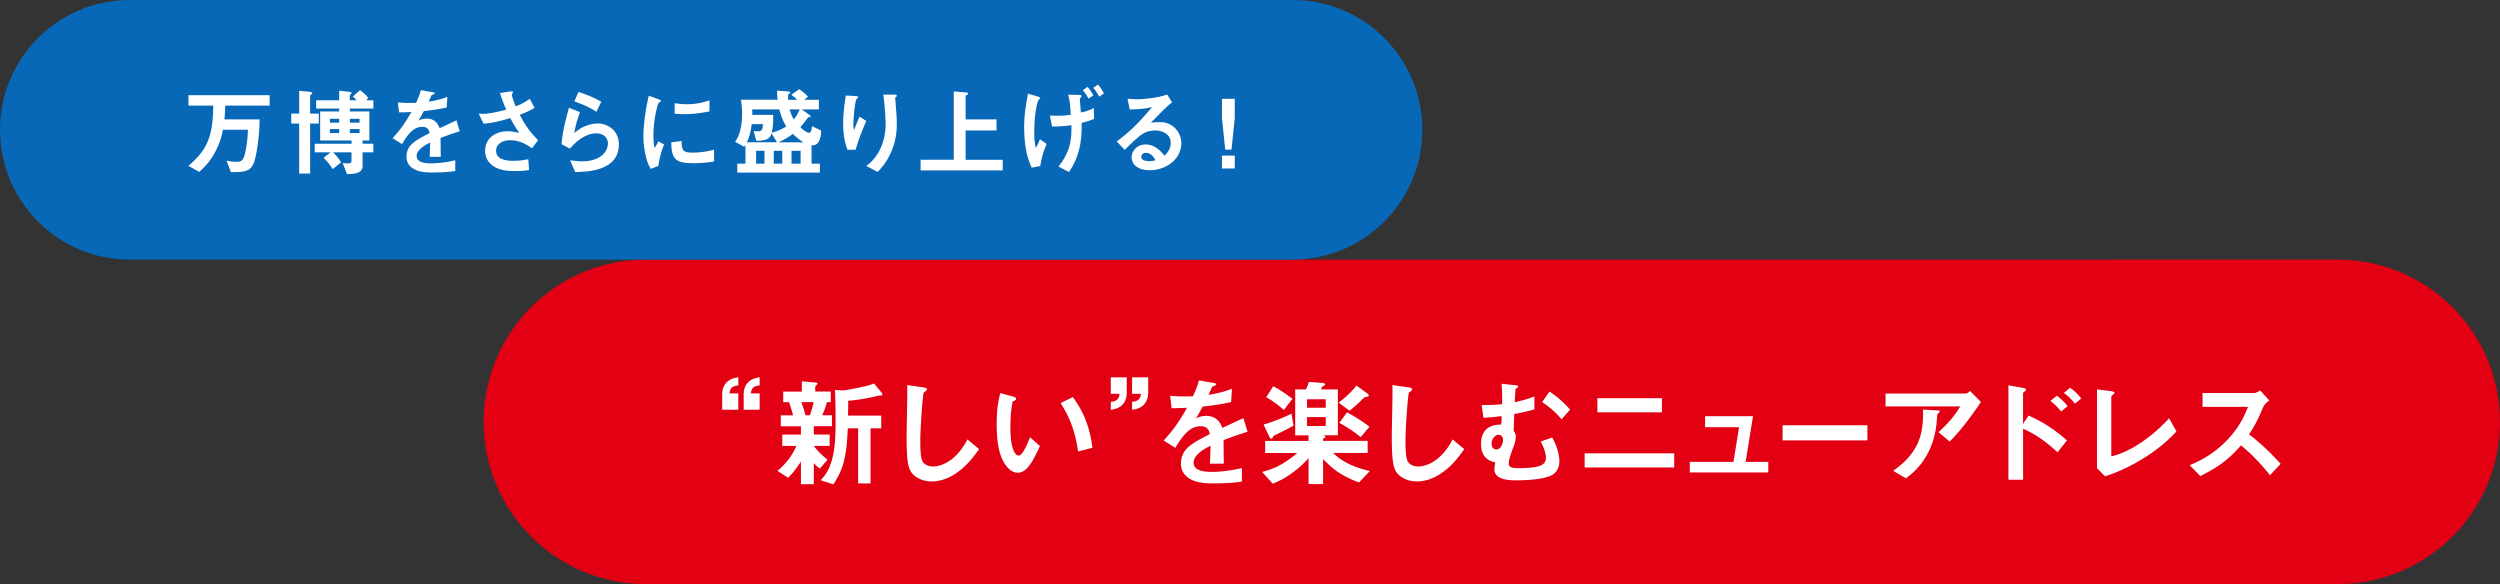
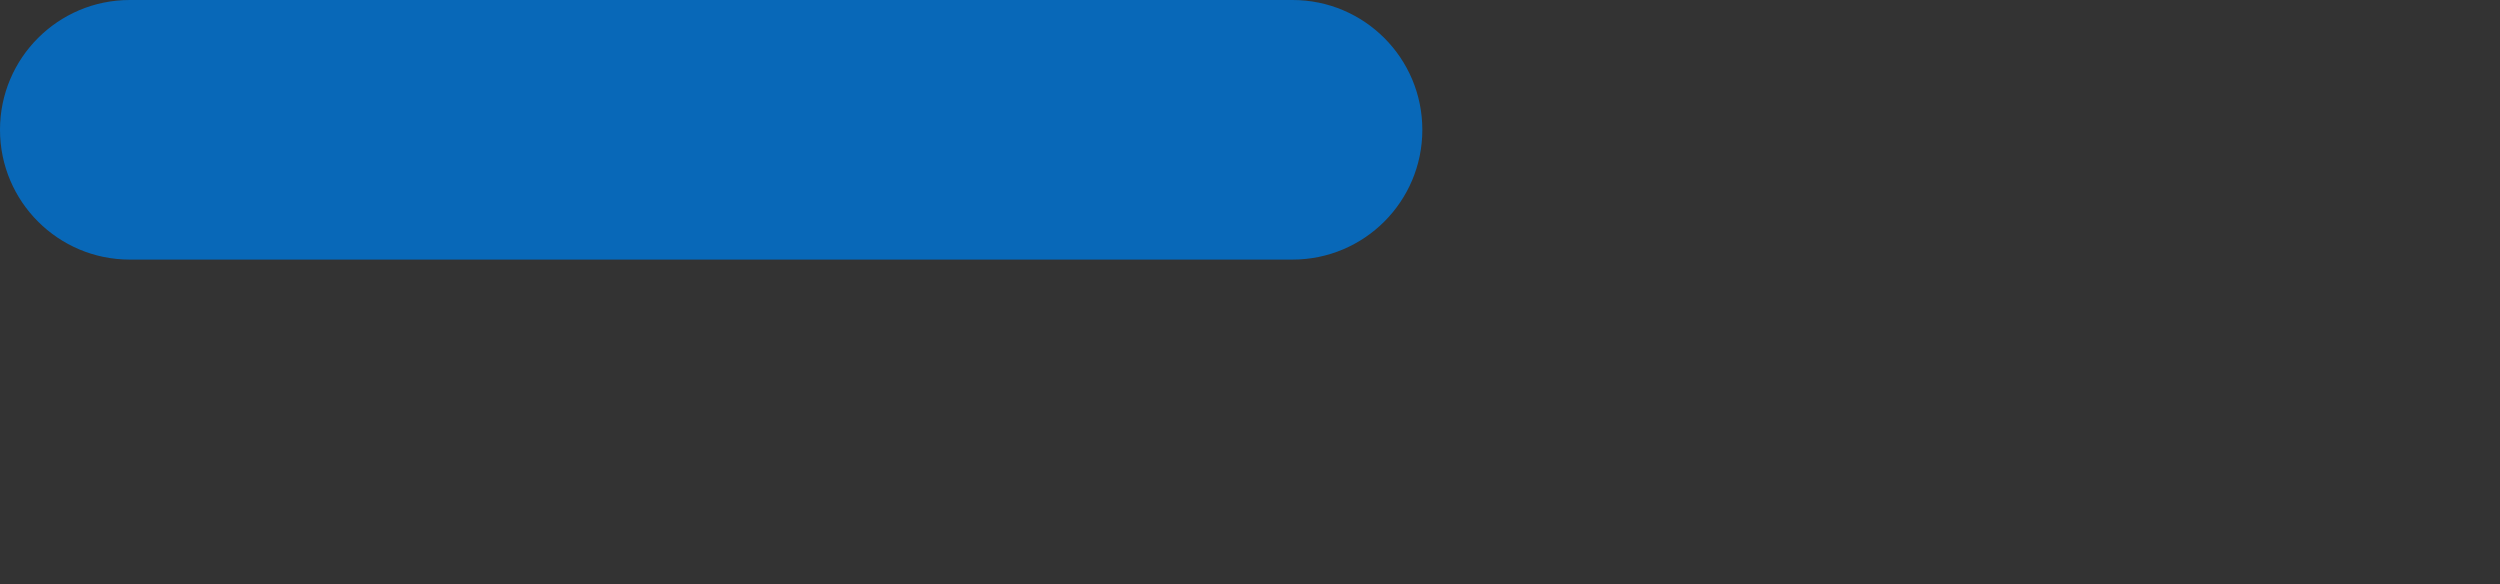
<svg xmlns="http://www.w3.org/2000/svg" id="_レイヤー_2" data-name="レイヤー 2" viewBox="0 0 545.09 127.35">
  <rect x="0" y="0" width="545.09" height="127.35" fill="#333333" stroke="none" />
  <defs>
    <style>.cls-1{fill:#fff}</style>
  </defs>
  <g id="_文字写真" data-name="文字写真">
-     <path d="M509.71 127.35c19.54 0 35.37-15.84 35.37-35.37s-15.84-35.37-35.37-35.37H140.82c-19.54 0-35.37 15.84-35.37 35.37s15.84 35.37 35.37 35.37h368.9z" fill="#e30012" />
-     <path class="cls-1" d="M157.47 89.34v-3.35c0-.49 0-3.33 3.51-3.72v1.77c-1.77.08-1.87 1.2-1.92 1.74h1.92v3.56h-3.51zm4.68 0v-3.35c0-.49 0-3.33 3.48-3.72v1.77c-1.74.08-1.85 1.2-1.92 1.74h1.92v3.56h-3.48zm15.29 3.59v1.82h3.46v2.47h-3.46c.94 1.3 2.24 2.42 2.99 3.02l-1.66 1.92c-.65-.44-1.01-.81-1.33-1.22v4.63h-2.81v-4.94c-.75 1.2-1.82 2.6-2.81 3.54l-2.31-1.51c1.74-1.46 3.12-3.09 4.13-5.43h-3.07v-2.47h4.06v-1.82h-4.39v-2.39h2.68c-.16-.55-.52-1.92-.88-2.86h-1.27v-2.31h4.06v-2.24l2.86.26c.39.03.55.1.55.23s-.13.26-.23.34c-.05.05-.26.23-.26.39v1.01h3.38v2.31h-.83c-.29 1.07-.55 1.82-1.04 2.86h2.13v2.39h-3.93zm-2.73-5.25c.34.86.65 1.85.91 2.86h.96c.21-.6.6-1.72.83-2.86h-2.7zm17.08-1.43c-.23 0-.86.16-1.14.23-.13.03-3.02.7-5.72.91.03.83 0 1.22-.03 3.22h7.25v2.78h-2.34v12.01h-2.7V93.39h-2.26c-.29 6.4-.96 8.87-3.15 12.22l-2.76-.91c.86-.96 1.4-1.61 1.98-3.02 1.04-2.6 1.27-5.67 1.27-9.72 0-2.31-.03-4.63-.13-6.94l1.61.1c.29.03.68-.05.78-.05 4.19-.81 4.65-.91 6.11-1.46l1.56 1.87c.08.1.26.36.26.55 0 .21-.16.21-.6.21zm16.49 17.06c-2.18 1.43-4.08 1.66-5.17 1.66-1.64 0-2.96-.6-3.8-1.33-1.22-1.07-1.64-2.39-1.64-8.63 0-1.59.21-9.31.13-11.05l3.46.49c.62.08.86.26.86.42 0 .21-.31.42-.73.75-.21.68-.73 7.54-.73 10.4 0 1.2 0 3.72.49 4.6.05.08.62 1.09 2.29 1.09 1.46 0 4.94-.91 7.49-5.9l2.55 2.11c-1.07 1.48-2.63 3.72-5.2 5.38zm13.6-.24c-.83 0-1.48-.44-1.92-.86-1.82-1.77-2.65-4.81-2.65-9.75 0-3.33.36-5.02.78-6.76l2.86.78c.18.05.6.18.6.49 0 .29-.31.39-.75.55-.29 1.43-.49 2.94-.49 5.8 0 5.07 1.25 6.01 1.77 6.01.94 0 2-2.76 2.5-4l2.16 1.92c-1.43 3.07-2.73 5.82-4.84 5.82zm13.18-4.63c-.75-5.41-2.47-8.48-3.82-10.56l2.68-1.3c1.25 1.77 3.56 5.04 4.26 11.05l-3.12.81zm10.61-16.17v3.38c0 .49 0 3.33-3.48 3.69V87.6c1.74-.08 1.85-1.2 1.92-1.74h-1.92v-3.59h3.48zm4.68 0v3.38c0 .49-.03 3.33-3.51 3.69V87.6c1.77-.08 1.87-1.2 1.92-1.74h-1.92v-3.59h3.51zm16.43 13.7c0 1.01.05 4.24.05 5.12h-3.02c.08-1.48.1-2.76.13-3.9-.99.49-3.69 1.85-3.69 3.67 0 1.69 2 2.03 3.9 2.03 2.24 0 4.45-.34 6.63-.83V105c-2.47.39-5.36.39-6.19.39-1.46 0-4.47 0-6.11-1.74-.99-1.04-.99-2.18-.99-2.55 0-3.22 2.39-4.45 6.29-6.45-.16-.78-.47-1.72-1.98-1.72-2.55 0-4.11 2.37-5.54 4.71l-2.55-1.59c2.05-2.21 3.35-4.06 5.12-7.15-1.48.08-2.29.1-3.38.1l-.31-2.7c1.56.13 2.7.18 4.97.1.65-1.4.99-2.31 1.3-3.46l3.25.57c.08.03.52.08.52.26 0 .16-.1.23-.26.29-.05.03-.57.26-.6.26-.03.03-.68 1.48-.81 1.77 2.39-.39 3.56-.73 5.1-1.33l-.18 2.91c-2.34.55-4.47.78-6.21.99-.83 1.53-1.04 1.9-1.48 2.57.34-.16 1.12-.55 2.24-.55 1.79 0 2.94.91 3.54 2.63 3.04-1.43 3.38-1.59 4.6-2.13l.88 2.96c-2.05.65-3.3 1.09-5.23 1.82zm29.53 9.23c-3.51-1.35-5.41-2.57-7.83-5.12v5.46h-3.17V99.9c-.91.99-1.87 2.03-3.85 3.41-1.77 1.25-2.86 1.69-3.95 2.16l-2.31-2.57c2.21-.6 4.34-1.33 7.64-4.13h-6.99v-2.63h9.46v-1.22h-2.91V84.91h2.34c.26-.55.47-1.04.65-1.64l2.96.23c.1 0 .57.05.57.31 0 .1-.08.18-.13.23-.05.03-.36.16-.42.21-.1.05-.31.55-.36.65h3.69v10.01h-3.25c.34.05.52.16.52.34 0 .23-.34.36-.49.39v.49h9.72v2.63h-7.54c1.59 1.46 3.41 2.83 8.01 3.95l-2.37 2.5zm-18.12-10.42c-.42.18-.49.23-.6.44q-.26.44-.39.44c-.21 0-.34-.23-.44-.44l-1.25-2.65c2.08-.6 4.11-1.43 6.08-2.37l.44 2.63a75.01 75.01 0 01-3.85 1.95zm1.74-5.39c-1.69-1.48-2.76-2.18-3.85-2.78l1.53-2.39c1.77.91 3.17 1.98 4.19 2.73l-1.87 2.44zm9.13-2.34h-4.08v1.85h4.08v-1.85zm0 3.88h-4.08v1.95h4.08v-1.95zm8.97-4.42c-.39.03-.52.1-.68.26-1.46 1.4-1.79 1.74-3.09 2.78l-2.39-1.77c1.51-1.12 2.76-2.26 3.87-3.72l2.34 1.69c.16.1.36.29.36.49 0 .23-.13.23-.42.26zm-1.35 8.81c-1.61-1.35-3.33-2.39-4.65-3.12l1.66-2.29c1.64.86 3.3 1.9 4.91 3.12l-1.92 2.29zm17.39 7.99c-2.18 1.43-4.08 1.66-5.17 1.66-1.64 0-2.96-.6-3.8-1.33-1.22-1.07-1.64-2.39-1.64-8.63 0-1.59.21-9.31.13-11.05l3.46.49c.62.08.86.26.86.42 0 .21-.31.42-.73.75-.21.68-.73 7.54-.73 10.4 0 1.2 0 3.72.49 4.6.05.08.62 1.09 2.29 1.09 1.46 0 4.94-.91 7.49-5.9l2.55 2.11c-1.07 1.48-2.63 3.72-5.2 5.38zm23.72.54c-1.95.73-5.23.88-7.07.88-1.43 0-4.89 0-4.89-2.44 0-.29.13-1.12.18-1.48-.73-.16-3.09-.65-3.09-4 0-4.13 3.28-4.21 4.37-4.24.13-.7.13-1.43.1-1.85-1.07.13-2.37.31-3.95.36l-.39-2.78c2.05.03 3.07-.05 4.47-.18.03-2.34-.05-3.54-.13-4.45l2.91.31c.57.05.7.1.7.34 0 .16-.13.18-.29.29-.16.1-.23.21-.29.31l-.16 2.78c2.11-.47 3.09-.81 4.29-1.27v2.83c-1.66.49-3.17.78-4.39 1.01-.03.81-.08 2.39-.13 3.69.23.31.47.62.47 1.25 0 .83-.36 1.85-.75 2.86-.47 1.3-.78 2.21-.78 2.96s.39 1.04 2.16 1.04c5.07 0 5.93-.88 5.93-2.26 0-.42-.1-1.66-1.14-3.54l2.52-.88c1.53 2.7 1.56 4.94 1.56 5.1 0 2.52-1.72 3.17-2.21 3.35zm-11.06-9.05c-.7 0-1.51.86-1.51 1.95s.75 1.25 1.07 1.25c.78 0 1.43-1.07 1.43-2.11 0-.73-.52-1.09-.99-1.09zm13.73-3.4c-1.2-1.4-2.13-2.29-4.21-3.74l1.59-2.29c1.79 1.2 3.12 2.37 4.5 3.95l-1.87 2.08zm5.05 10.53v-3.09h19.53v3.09h-19.53zm2.78-12.02v-3.09h14.07v3.09h-14.07zm20.15 13.11v-2.31h9.52l1.22-7.57h-7.41v-2.39h10.45l-1.61 9.96h4.94v2.31h-17.11zm20.23-7v-3.3h18.49v3.3h-18.49zm36.42.26l-2.42-2.05c1.61-1.48 3.35-3.25 4.73-5.62h-16.28V85.8h17.5c.34 0 .75-.39.91-.57l2.39 2.42c-1.27 1.87-4 5.85-6.84 8.63zm-2.28-6.34c-.05.08-.36.34-.39.44-.05.05-.16 1.87-.21 2.21-.88 7.44-5.28 10.69-6.66 11.7l-2.78-1.64c5.49-3.8 6.71-7.93 6.5-13.34l3.04.16c.55.03.62.03.62.23 0 .08-.05.13-.13.23zm25.81 8.68c-2.24-2.08-4.71-3.95-7.51-5.12v11.1h-3.2V84.01l3.22.57c.05 0 .62.1.62.42 0 .16-.65.57-.65.7v6.73l1.2-1.82c3.48 1.51 6.16 3.46 8.37 5.41l-2.05 2.6zm.76-8.91c-.73-.96-1.51-1.69-2.34-2.29l1.43-1.14c.83.6 1.61 1.33 2.34 2.29l-1.43 1.14zm3.04-1.69c-.7-.91-1.51-1.72-2.42-2.34l1.35-1.14c.94.65 1.72 1.43 2.42 2.34l-1.35 1.14zm6.58 15.86l-1.77-1.79V84.9l3.09.39c.18.03.7.1.7.36 0 .1-.03.16-.26.36-.39.31-.42.34-.42.44V99.5c1.04-.26 3.15-.78 6.4-2.94 3.07-2.05 5.1-4.19 6.21-5.36l1.59 2.86c-3.93 4.37-10.06 8.03-15.55 9.8zm35.96-.26c-2.37-2.91-4.21-4.78-6.34-6.5-2.08 2.31-4 4.29-8.89 6.68l-2.29-2.37c1.69-.73 4.99-2.11 8.29-5.62 2.81-2.99 3.82-5.62 4.42-7.1h-9.91v-3.02h11.21c.49 0 .88-.26 1.35-.57l2 2.21c-.52.36-1.09.81-1.4 1.56-.88 2.08-1.38 3.28-3.02 5.82 2.52 1.9 4.76 4.11 6.89 6.42l-2.31 2.47z" />
    <path d="M281.82 56.6c15.63 0 28.3-12.67 28.3-28.3S297.45 0 281.82 0H28.3C12.67 0 0 12.67 0 28.3s12.67 28.3 28.3 28.3h253.52z" fill="#0868b8" />
-     <path class="cls-1" d="M49.09 23.02c0 .85-.02 1.71-.15 3.02h7.67c-.04 3.95-.77 8.49-1.37 9.73-.83 1.71-2.16 1.75-4.89 1.77l-.96-2.5c.48.08 1.37.25 2.25.25 1.04 0 1.44-.42 1.77-1.77.17-.71.62-2.83.64-5.24h-5.43c-.31 1.46-.71 3.18-1.96 5.32-1.12 1.93-2.18 2.93-3.22 3.87l-2.37-1.31c4.14-3.47 5.37-6.45 5.43-13.14h-5.41v-2.27h17.7v2.27h-9.71zm18.53 3.91v10.9h-2.39v-10.9H63.5v-2.16h1.73V19.8l2.2.21c.15.02.67.06.67.31 0 .1-.48.44-.48.56v3.89h1.89v2.16h-1.89zm11.44 6.28v2.97c0 1.64-1.81 1.75-3.39 1.79l-.96-2.41c.5.04.87.08 1.16.08s.77-.06.77-.56v-1.87h-3.99c.31.33 1.14 1.19 1.73 2.18l-1.83 1.48c-.5-.81-1.23-1.77-2-2.45l1.52-1.21h-3.45v-1.87h8.03v-.71h-6.84v-6.32h4.14v-.64h-5.01v-1.81h5.01v-2.08l2.1.23c.15.02.62.06.62.29 0 .08-.04.12-.19.23-.19.19-.21.19-.21.27v1.06h1.48c-.31-.4-.5-.56-.83-.79l1.58-1.41c.89.64 1.37 1.14 1.79 1.68l-.44.52h1.56v1.81h-5.14v.64h4.26v6.32h-1.48v.71h2.35v1.87h-2.35zm-5.11-7.3h-2.02v.83h2.02v-.83zm0 2.23h-2.02v.87h2.02v-.87zm4.45-2.23h-2.12v.83h2.12v-.83zm0 2.23h-2.12v.87h2.12v-.87zm17.66 1.95c0 .81.04 3.39.04 4.1h-2.41c.06-1.19.08-2.2.1-3.12-.79.4-2.95 1.48-2.95 2.93 0 1.35 1.6 1.62 3.12 1.62 1.79 0 3.56-.27 5.3-.67v2.35c-1.98.31-4.28.31-4.95.31-1.16 0-3.58 0-4.89-1.39-.79-.83-.79-1.75-.79-2.04 0-2.58 1.91-3.56 5.03-5.16-.12-.62-.37-1.37-1.58-1.37-2.04 0-3.29 1.89-4.43 3.76l-2.04-1.27c1.64-1.77 2.68-3.24 4.1-5.72-1.19.06-1.83.08-2.7.08l-.25-2.16c1.25.1 2.16.15 3.97.08.52-1.12.79-1.85 1.04-2.77l2.6.46c.06.02.42.06.42.21 0 .12-.08.19-.21.23-.04.02-.46.21-.48.21-.02.02-.54 1.19-.64 1.41 1.91-.31 2.85-.58 4.08-1.06l-.15 2.33c-1.87.44-3.58.62-4.97.79-.67 1.23-.83 1.52-1.19 2.06.27-.12.89-.44 1.79-.44 1.44 0 2.35.73 2.83 2.1 2.43-1.14 2.7-1.27 3.68-1.71l.71 2.37c-1.64.52-2.64.87-4.18 1.46zm19.92 2.23c-.96-.67-2.5-1.75-4.76-1.75-1.66 0-3.06.83-3.06 2.25 0 1.6 1.39 2.25 3.83 2.25 1.41 0 2.6-.23 3.2-.35l.17 2.35c-1.08.21-2.18.23-3.29.23-1.21 0-4.03-.1-5.49-1.98-.21-.27-.81-1.06-.81-2.43 0-3.02 2.62-4.28 4.91-4.28.77 0 1.87.21 2.54.35-.77-1.06-1.23-1.83-1.96-3.22-2.68.83-4.14 1.1-5.82 1.23l-1.06-2.18c.79.04 1.23.04 1.64 0 .31-.02 1.81-.19 4.35-.87-.54-1.25-.94-2.23-1.35-3.64l2.1-.31c.15-.02.73-.15.73.12 0 .1-.27.52-.27.64 0 .06.21.89.87 2.47 1.52-.62 2.18-1.02 3.06-1.66l1.04 1.98c-.69.4-1.35.79-3.24 1.52 1.39 2.58 2.39 3.91 4.01 5.53l-1.33 1.77zm9.43 5.19l-1.1-2.56c.67.08 1.64.23 2.6.23 3.87 0 5.64-2.02 5.64-3.93 0-1.33-1.06-2.18-2.62-2.18-1.44 0-3.54.83-5.68 3.33l-1.81-.96c.17-2.83 1.16-6.36 1.62-7.94l2.39.94c-.54 1.48-.98 3.02-1.25 4.58 1.87-1.71 4.06-2.1 5.12-2.1 2.18 0 4.62 1.54 4.62 4.55 0 5.86-6.95 5.99-9.53 6.05zm4.63-13.14c-1.33-.85-2.33-1.39-4.8-2.27l.89-2.06c1.39.44 3.37 1.19 4.97 2.14l-1.06 2.18zm13.5 11.81l-1.64.64c-.33-.54-.52-.87-.77-1.64-.62-1.93-.85-3.87-.85-5.47 0-1.33.17-2.87.31-4.1.29-2.25.58-3.51.87-4.74l2.12.77c.15.06.54.21.54.37 0 .04-.02.12-.1.19-.04.02-.31.12-.35.15-.31.19-1.21 3.95-1.21 7.09 0 .35 0 1.96.29 2.85.25-.44.37-.64.83-1.46l1.23.67c-.75 1.71-1.06 3.35-1.27 4.68zm7.45-.6c-3.79 0-4.58-1.02-4.64-4.53l2.27-.31c.02 1.98.23 2.54 2.33 2.54 2.37 0 3.99-.44 4.74-.64v2.58c-1.1.17-2.5.37-4.7.37zm-1.66-10.69c-.17 0-1.12 0-2.23-.1V22.5c.6.08 1.54.23 2.66.23 2.43 0 4.14-.58 4.93-.85v2.41c-.96.19-3.06.6-5.37.6zm27.62 6.76v4.03h1.81v1.95h-18.01v-1.95h1.79V31.6l-.27.4-2-1.08c.25-.35.6-.85.92-1.81.27-.79.62-2.18.62-4.26 0-1.44-.17-2.47-.25-3.1h7.99c-.1-.94-.12-1.16-.12-1.98l2.31.15c.31.02.6.06.6.25 0 .08-.1.15-.15.17-.23.17-.27.19-.31.23-.08.1-.06.89-.04 1.19h1.96c-.33-.35-.62-.64-1.25-1.1l1.69-1.21c.89.58 1.41 1.04 1.93 1.62l-.81.69h3.18v2.1h-3.7l1.6 1.16s.33.27.33.4-.12.12-.42.12c-.12 0-.15.02-.29.23-.77 1.1-1.29 1.66-1.56 1.96 1.16 1.14 1.75 1.23 1.91 1.23.5 0 .6-1.02.64-1.44l2 .94c0 1.71-.58 3.45-2.1 3.2zm-8.72-2.58c-.25 1.08-.98 1.6-3.33 1.64l-.56-2.12c.35.02.83.04 1.04.04.75 0 .94-.56.98-1.56h-2.45c-.19 1.48-.48 2.75-1.06 3.95h6.57l-1.19-1.96zm1.69-5.22h-5.91c.02.29.02.69.02 1.19h4.55c.02 1.19.02 2.6-.31 3.89 1-.25 1.89-.58 3.18-1.33-.42-.69-1.02-1.75-1.54-3.74zm-3.23 9.03h-1.83v2.81h1.83v-2.81zm3.87 0h-1.85v2.81h1.85v-2.81zm2.29-3.68c-.94.75-2.02 1.31-3.1 1.83h5.41c-.62-.4-1.12-.73-2.31-1.83zm-.69-5.35c.27.92.5 1.46.92 2.2.5-.64.81-1.12 1.31-2.2h-2.23zm2.4 9.03h-1.98v2.81h1.98v-2.81zm11.98-.23h-1.77c-.67-1.81-.94-3.74-.94-5.66 0-2.56.4-4.97.58-6.16l2.27.12c.12 0 .44.04.44.25 0 .15-.21.23-.29.31-.44.35-.77 4.33-.77 5.57 0 .6.04.83.15 1.29.27-.71.69-1.79 1.21-2.95l1.46.96c-.89 2.04-1.73 4.12-2.33 6.26zm7.73.58c-.98 2.23-2.16 3.47-2.91 4.26l-2.48-1.31c.75-.56 1.93-1.48 2.95-3.51.85-1.73 1.27-3.66 1.27-5.57 0-.23-.06-3.43-.52-6.47h2.52c.06 0 .44 0 .44.27 0 .19-.37.31-.37.5s.1 1.06.12 1.27c.12 1.46.25 2.99.25 4.37 0 1.25-.12 3.6-1.27 6.2zm6.45 3.91v-2.31h7.24V19.94l2.81.23c.12 0 .31.06.31.23s-.12.23-.23.29c-.12.06-.31.15-.31.25v5.1h6.74v2.41h-6.74v6.39h8.09v2.31h-17.91zm26.09-.94l-1.87.35c-.54-1.21-1.64-3.68-1.64-8.82 0-2.41.27-4.22.83-7.3l2.1.6c.21.06.6.19.6.37 0 .08-.04.1-.33.33-.42.33-1 3.68-1 6.9 0 1.25.04 2.48.35 3.66.37-.64.62-1.21.89-1.93l1.46 1.02c-.69 1.56-1.1 3.02-1.39 4.8zm9.02-9.38c.04.83 0 2.06-.08 3.04-.37 4.12-1.89 6.45-2.68 7.65l-2.29-1.21c2.54-3.1 2.83-5.78 2.83-8.11v-.89c-1.56.21-2.48.27-4.22.29l-.48-2.39c.71.04 1.02.04 1.46.04 1.62 0 2.48-.12 3.1-.21-.1-1.93-.21-2.95-.56-4.39l2.37.06c.21 0 .54.02.54.27 0 .08-.1.23-.17.29-.1.1-.21.25-.21.37 0 .08.21 2.45.23 2.91 1.37-.29 1.93-.52 2.81-.98l.08 2.37c-1.21.48-1.98.69-2.72.87zm1.52-5.32c-.37-.67-.77-1.29-1.27-1.83l1.04-.73c.46.52.87 1.1 1.27 1.85l-1.04.71zm2.33-.42c-.37-.67-.85-1.44-1.31-1.93l1.04-.71c.56.64 1.02 1.41 1.29 1.93l-1.02.71zm10.98 16.04c-2.6 0-3.93-1.31-3.93-2.85 0-1.19 1.02-2.77 3.06-2.77 2.16 0 3.52 1.71 4.1 2.43.46-.42 1.37-1.29 1.37-2.77 0-2.06-2.02-2.72-3.37-2.72-.89 0-1.87.25-2.37.52-1.29.69-3.12 2.54-4.28 3.72l-1.75-1.83c2.16-1.62 4.37-3.47 7.7-7.51-1.25.29-2.39.5-4.87.52l-.48-2.33c.5.04 1.68.12 2.33.12.79 0 4.33-.27 6.3-1.04l1.08 1.68c-1.25 1.04-1.6 1.37-4.62 4.45.69-.1 1.71-.12 2.02-.12 2.83 0 4.62 2.31 4.62 4.6 0 3.45-3.24 5.89-6.9 5.89zm-.79-3.79c-.85 0-1.04.6-1.04.87 0 .73.96.94 1.71.94.67 0 1.12-.12 1.41-.19-.27-.48-.89-1.62-2.08-1.62zm19.35-11.79v4.22l-.71 6.86h-1.37l-.71-6.86v-4.22h2.79zm0 12.38v2.81h-2.79v-2.81h2.79z" />
  </g>
</svg>